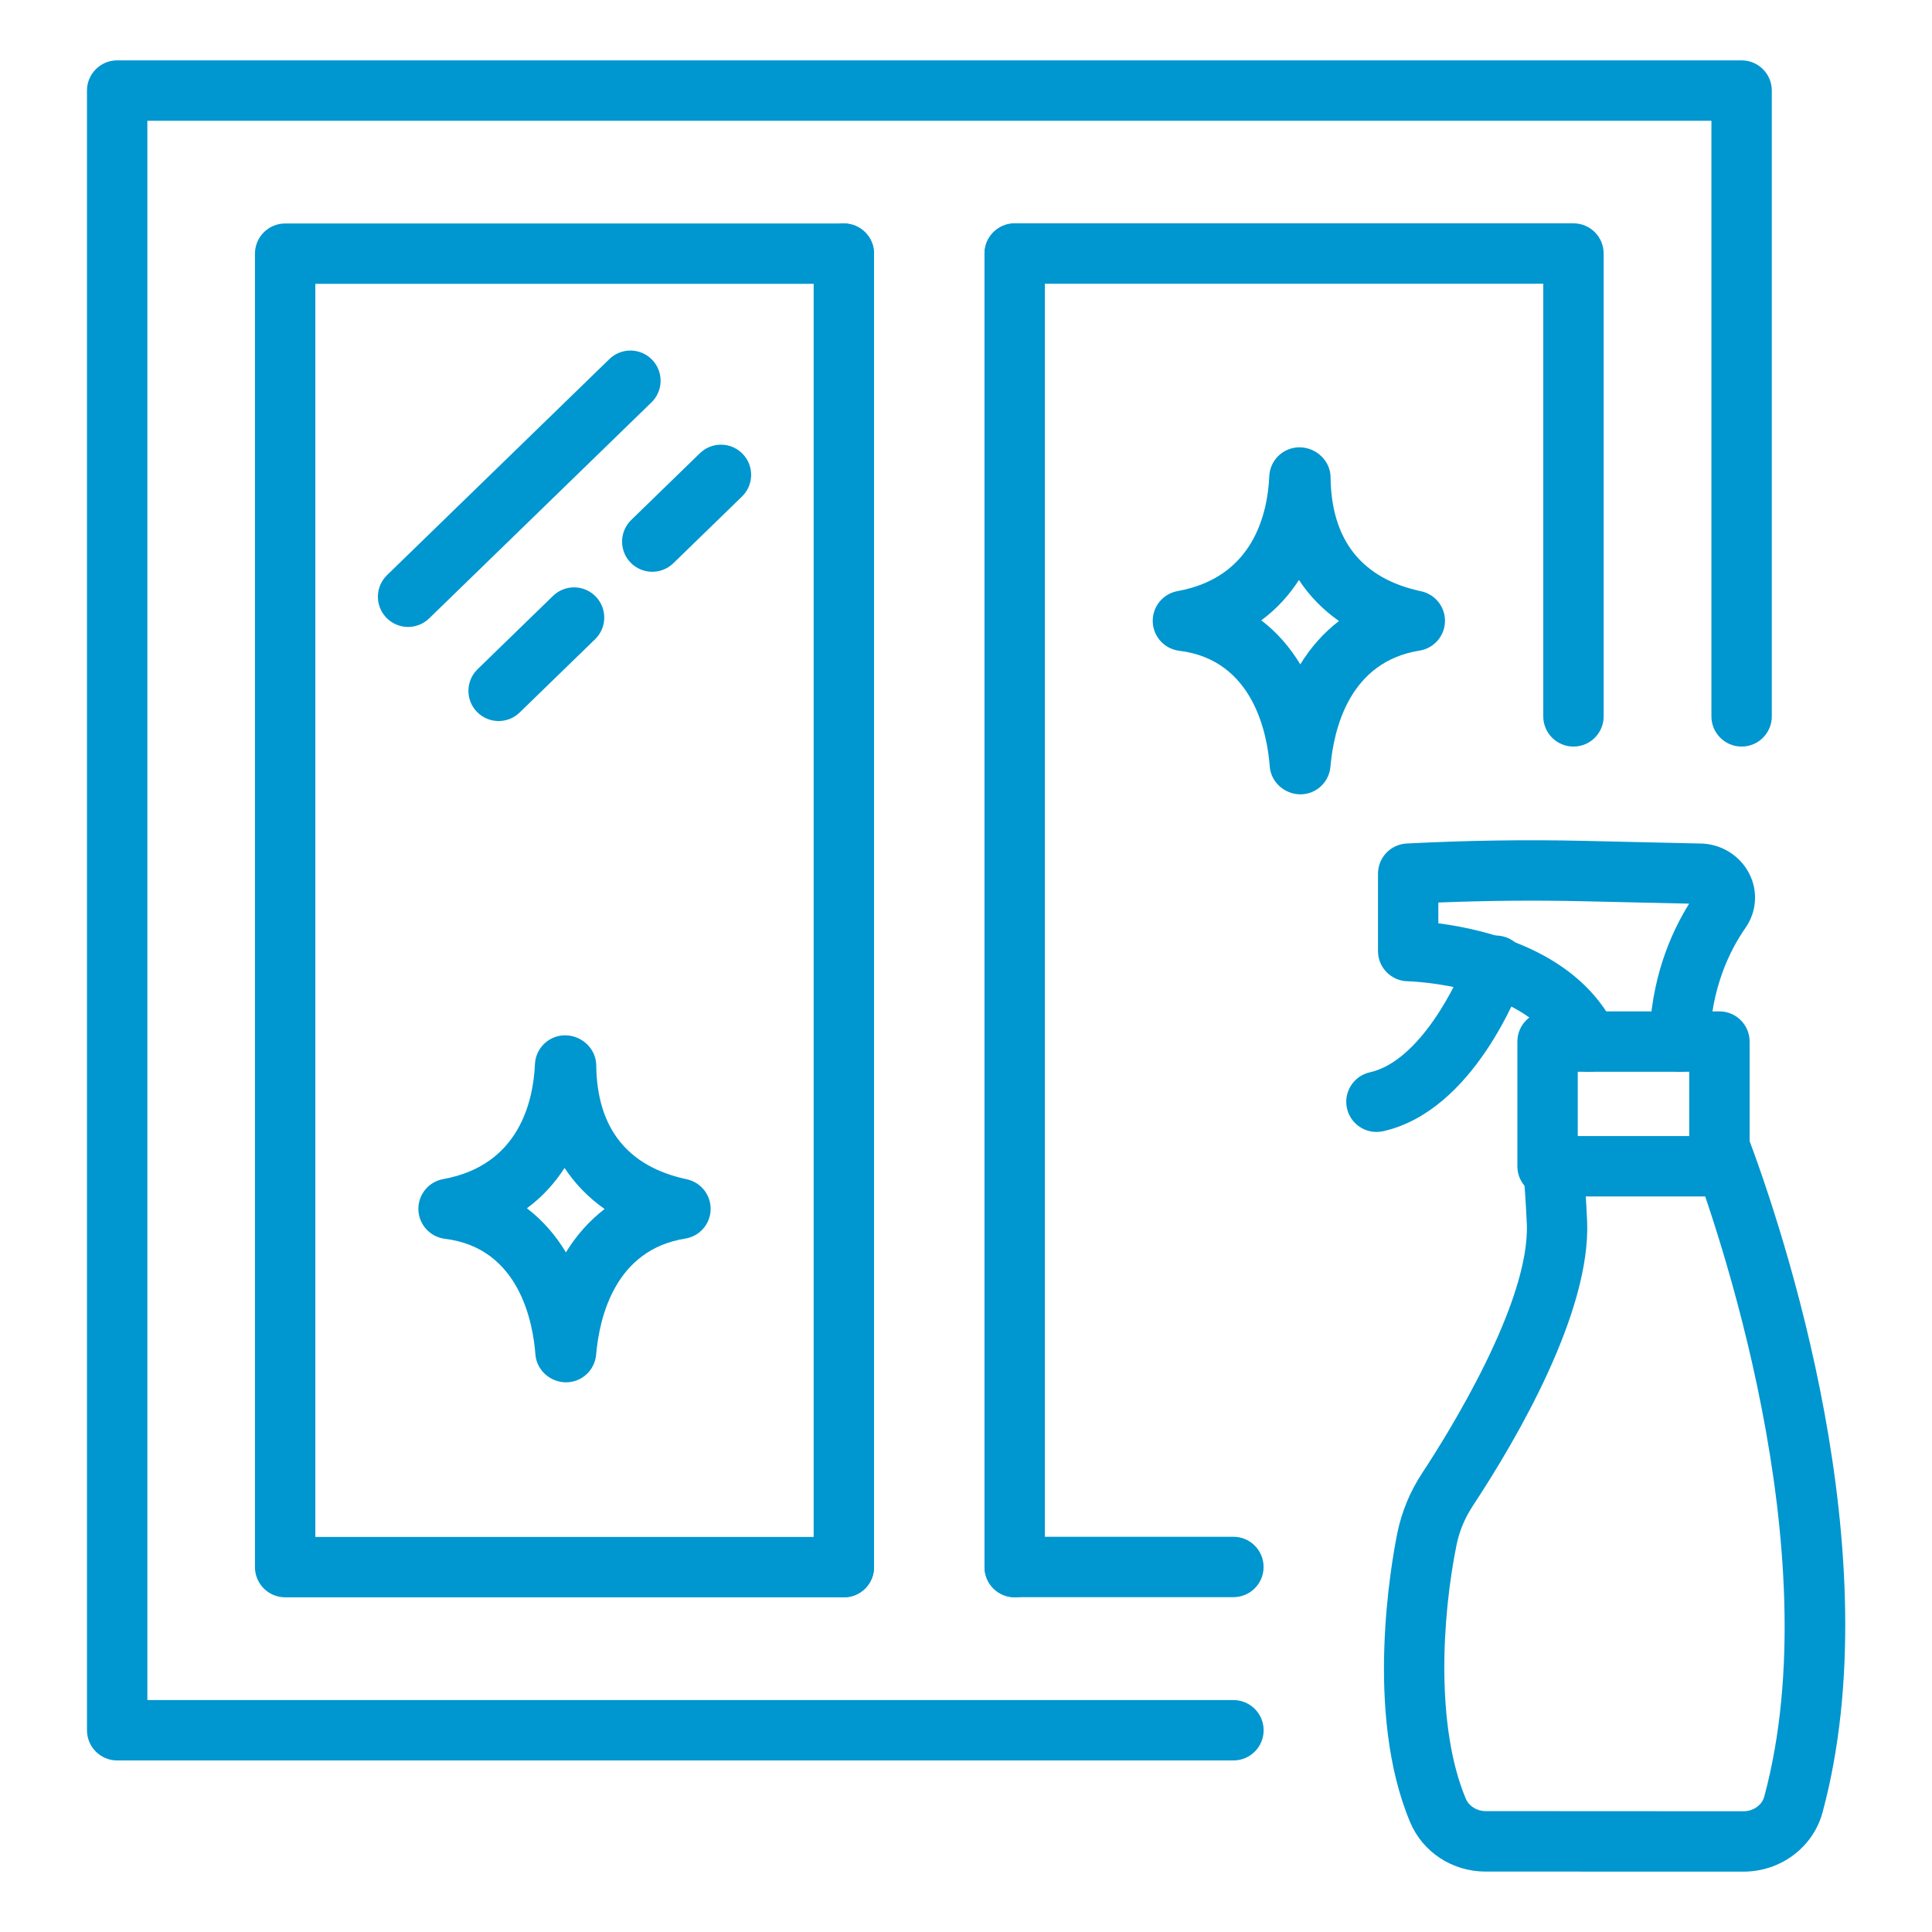
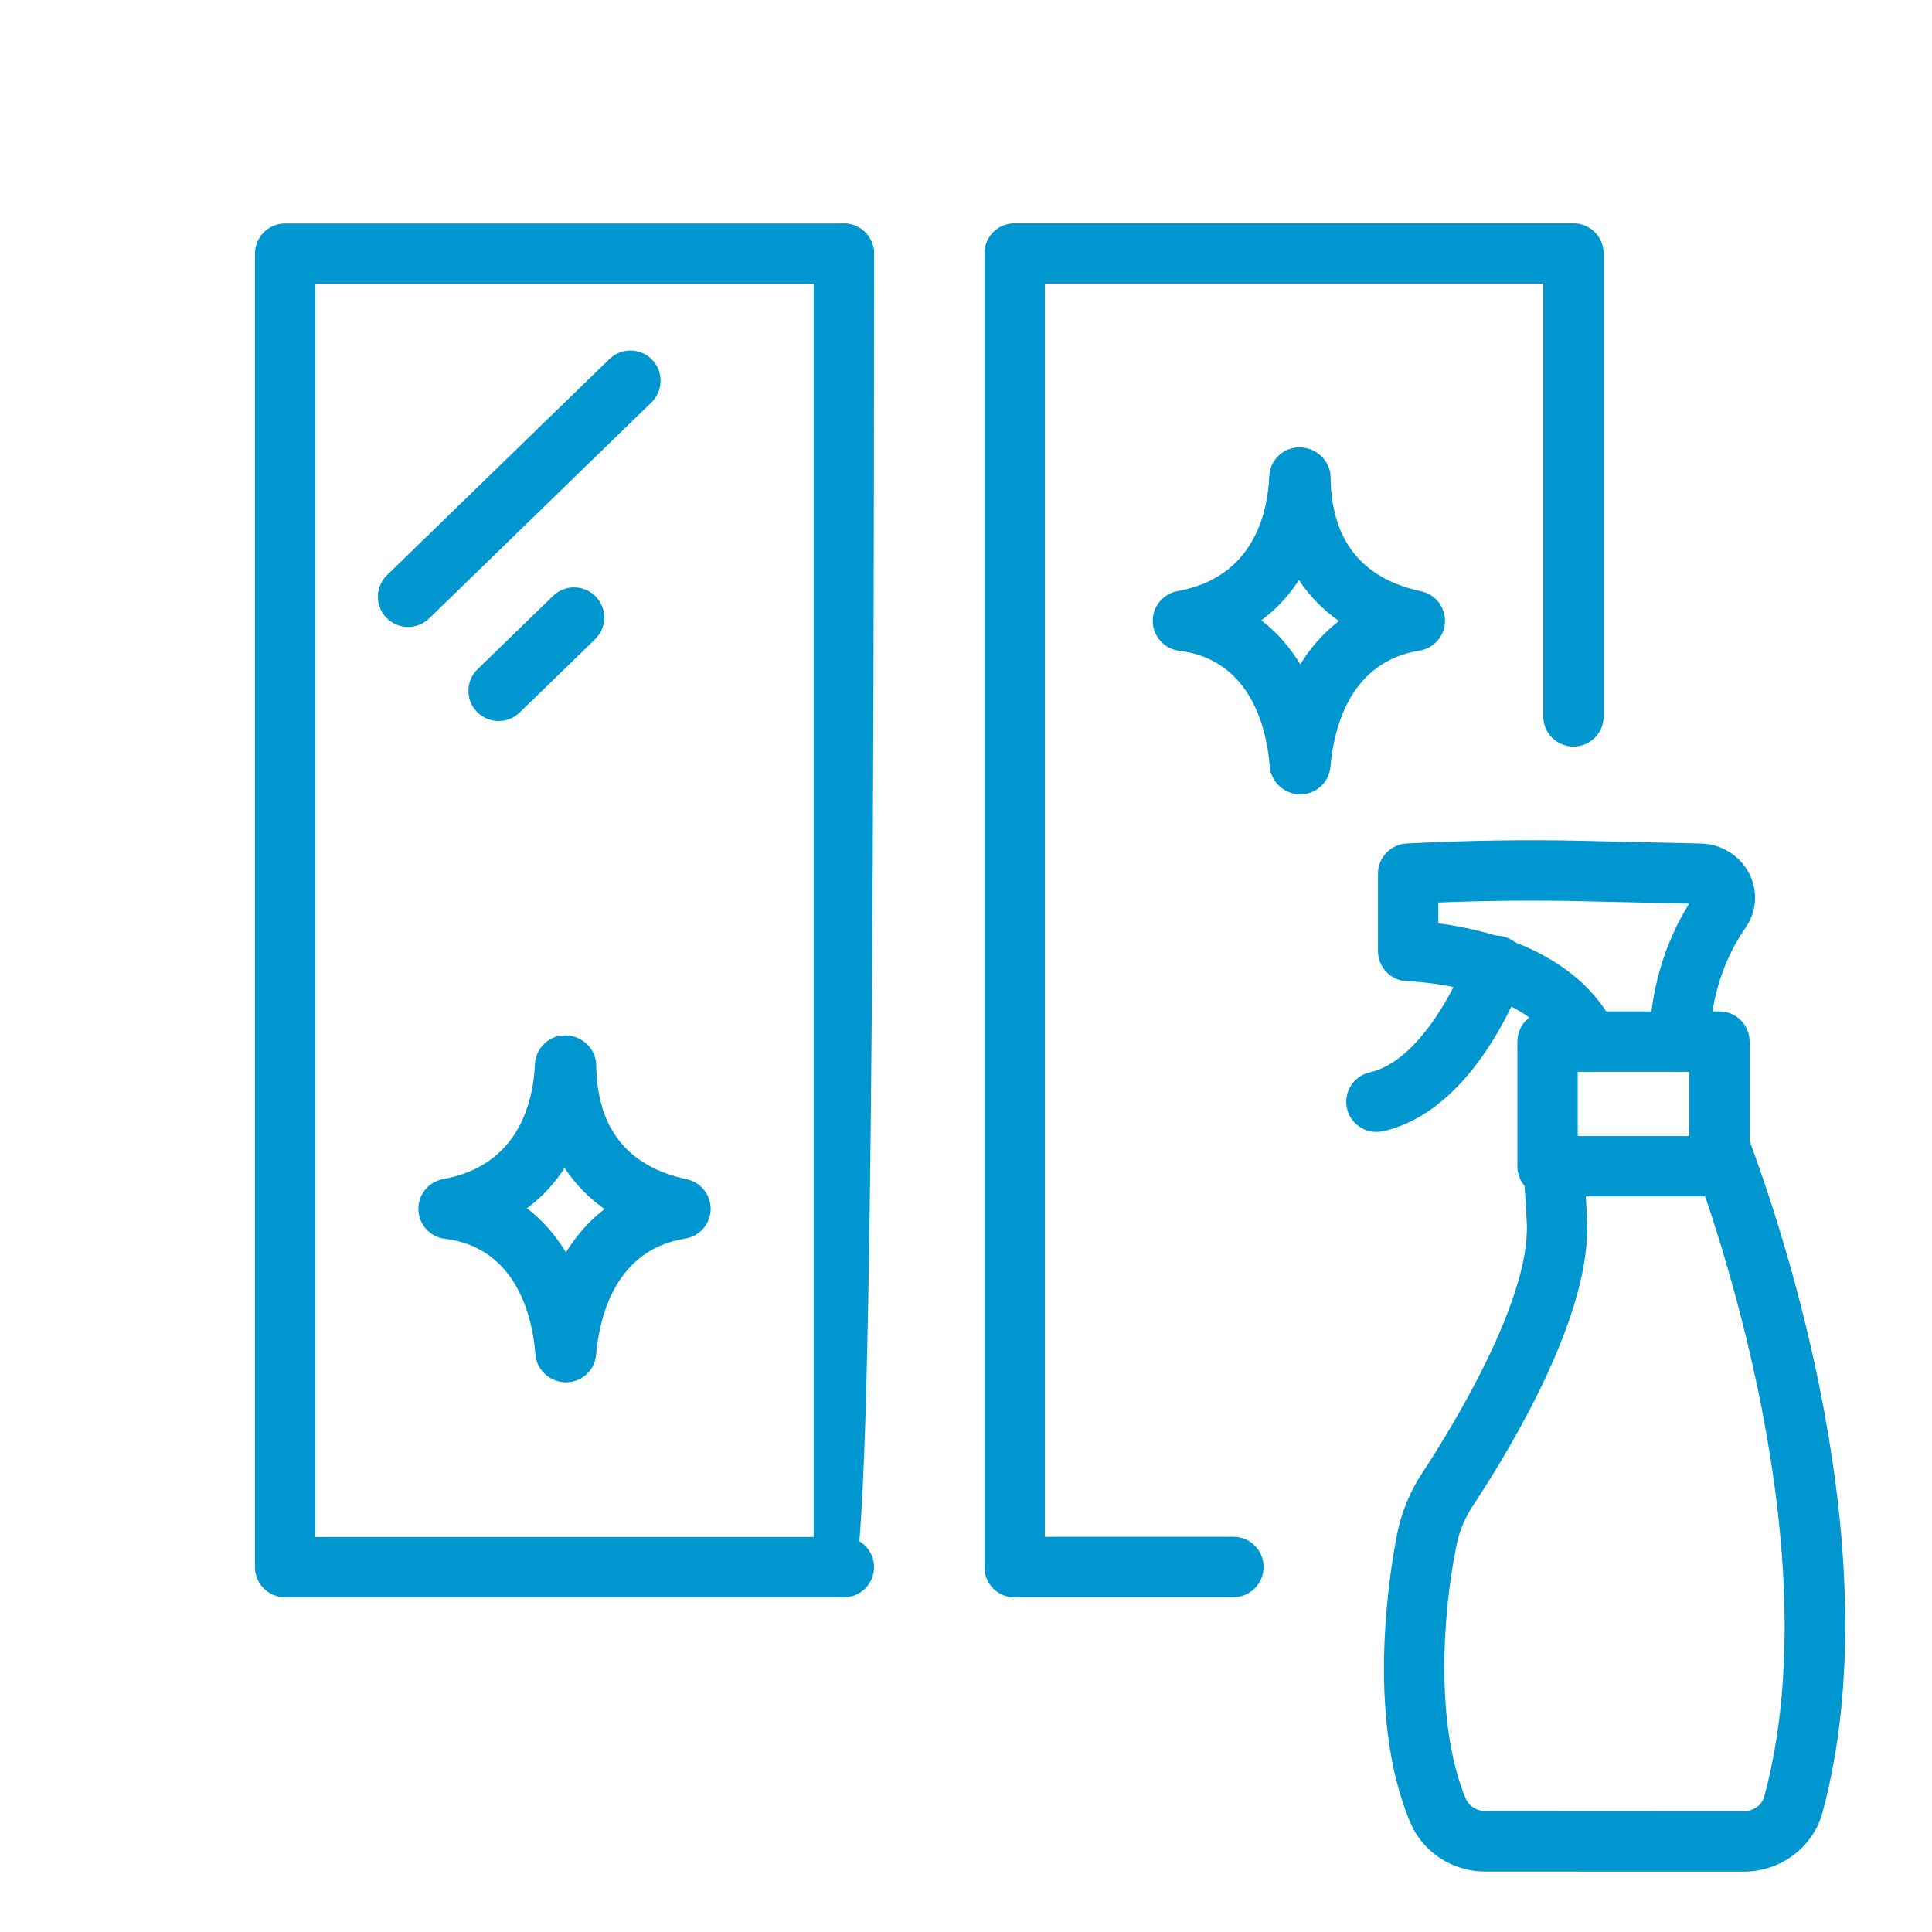
<svg xmlns="http://www.w3.org/2000/svg" width="97" height="97" viewBox="0 0 97 97" fill="none">
-   <path d="M61.925 88.387H5.882C5.046 88.387 4.367 87.709 4.367 86.871V4.547C4.367 3.71 5.046 3.031 5.882 3.031H87.441C88.279 3.031 88.957 3.71 88.957 4.547V35.967C88.957 36.804 88.279 37.483 87.441 37.483C86.603 37.483 85.925 36.804 85.925 35.967V6.062H7.398V85.356H61.927C62.765 85.356 63.443 86.033 63.443 86.871C63.443 87.709 62.764 88.387 61.925 88.387Z" fill="#0096CF" />
  <path d="M61.925 80.189H50.948C50.11 80.189 49.432 79.511 49.432 78.673C49.432 77.835 50.11 77.157 50.948 77.157H61.925C62.764 77.157 63.441 77.835 63.441 78.673C63.441 79.511 62.764 80.189 61.925 80.189Z" fill="#0096CF" />
  <path d="M78.999 37.483C78.161 37.483 77.483 36.804 77.483 35.967V14.244H50.948C50.11 14.244 49.432 13.565 49.432 12.728C49.432 11.892 50.11 11.213 50.948 11.213H78.999C79.837 11.213 80.515 11.892 80.515 12.728V35.967C80.515 36.804 79.837 37.483 78.999 37.483Z" fill="#0096CF" />
  <path d="M42.368 80.196H14.317C13.48 80.196 12.801 79.519 12.801 78.681V12.736C12.801 11.899 13.48 11.22 14.317 11.22H42.368C43.204 11.22 43.883 11.899 43.883 12.736C43.883 13.572 43.204 14.251 42.368 14.251H15.832V77.165H42.368C43.204 77.165 43.883 77.843 43.883 78.681C43.883 79.519 43.204 80.196 42.368 80.196Z" fill="#0096CF" />
-   <path d="M42.368 80.196C41.531 80.196 40.852 79.519 40.852 78.681V12.736C40.852 11.899 41.531 11.22 42.368 11.22C43.204 11.22 43.883 11.899 43.883 12.736V78.681C43.883 79.519 43.204 80.196 42.368 80.196Z" fill="#0096CF" />
+   <path d="M42.368 80.196C41.531 80.196 40.852 79.519 40.852 78.681V12.736C40.852 11.899 41.531 11.22 42.368 11.22C43.204 11.22 43.883 11.899 43.883 12.736C43.883 79.519 43.204 80.196 42.368 80.196Z" fill="#0096CF" />
  <path d="M50.943 80.196C50.105 80.196 49.428 79.519 49.428 78.681V12.736C49.428 11.899 50.105 11.22 50.943 11.22C51.781 11.22 52.459 11.899 52.459 12.736V78.681C52.459 79.519 51.781 80.196 50.943 80.196Z" fill="#0096CF" />
  <path d="M20.488 31.477C20.093 31.477 19.699 31.322 19.401 31.017C18.818 30.417 18.833 29.458 19.433 28.874L30.596 18.028C31.196 17.445 32.156 17.46 32.739 18.06C33.323 18.66 33.307 19.62 32.707 20.203L21.545 31.049C21.251 31.334 20.869 31.477 20.488 31.477Z" fill="#0096CF" />
  <path d="M25.034 36.201C24.638 36.201 24.244 36.046 23.947 35.742C23.363 35.141 23.378 34.182 23.979 33.598L27.766 29.918C28.366 29.335 29.326 29.35 29.909 29.95C30.493 30.55 30.478 31.51 29.878 32.093L26.09 35.773C25.796 36.058 25.414 36.201 25.034 36.201Z" fill="#0096CF" />
-   <path d="M32.748 28.707C32.353 28.707 31.959 28.554 31.661 28.248C31.078 27.648 31.093 26.689 31.693 26.105L35.141 22.754C35.742 22.172 36.701 22.184 37.284 22.786C37.868 23.386 37.853 24.346 37.253 24.929L33.804 28.28C33.509 28.565 33.129 28.707 32.748 28.707Z" fill="#0096CF" />
  <path d="M79.763 53.811C79.198 53.811 78.655 53.492 78.394 52.95C76.706 49.415 70.736 49.268 70.677 49.267C69.849 49.252 69.185 48.577 69.185 47.751V43.865C69.185 43.059 69.816 42.394 70.621 42.351C73.581 42.197 76.589 42.148 79.558 42.218L85.336 42.35C86.371 42.35 87.333 42.921 87.815 43.844C88.273 44.72 88.205 45.77 87.636 46.584C86.848 47.713 85.898 49.628 85.839 52.327C85.821 53.164 85.146 53.837 84.291 53.811C83.453 53.793 82.791 53.098 82.808 52.263C82.874 49.184 83.866 46.878 84.807 45.37L79.49 45.249C77.07 45.194 74.634 45.217 72.215 45.313V46.357C74.626 46.666 79.273 47.76 81.128 51.64C81.489 52.397 81.169 53.301 80.415 53.662C80.204 53.764 79.981 53.811 79.763 53.811Z" fill="#0096CF" />
  <path d="M86.327 60.07H77.698C76.86 60.07 76.183 59.393 76.183 58.555V52.295C76.183 51.457 76.86 50.779 77.698 50.779H86.327C87.165 50.779 87.843 51.457 87.843 52.295V58.555C87.843 59.393 87.165 60.07 86.327 60.07ZM79.214 57.039H84.811V53.811H79.214V57.039Z" fill="#0096CF" />
  <path d="M87.539 93.969L74.588 93.966C72.915 93.966 71.427 92.99 70.796 91.48C68.497 86.001 69.86 78.435 70.155 76.974C70.374 75.9 70.796 74.878 71.415 73.94C72.688 72.007 76.829 65.39 76.656 61.431C76.609 60.384 76.541 59.432 76.474 58.685C76.4 57.851 77.015 57.115 77.849 57.041C78.703 56.962 79.417 57.583 79.493 58.415C79.563 59.197 79.634 60.196 79.684 61.295C79.882 65.865 76.175 72.221 73.946 75.604C73.543 76.216 73.267 76.88 73.127 77.574C72.394 81.189 72.076 86.692 73.593 90.307C73.75 90.681 74.149 90.931 74.588 90.931L87.539 90.938C88.026 90.938 88.463 90.63 88.578 90.205C91.921 77.808 86.107 61.277 84.908 58.089C84.613 57.304 85.008 56.431 85.792 56.137C86.576 55.84 87.45 56.237 87.744 57.021C89.51 61.715 94.999 78.035 91.504 90.997C91.031 92.746 89.401 93.969 87.539 93.969Z" fill="#0096CF" />
  <path d="M69.106 56.831C68.412 56.831 67.785 56.351 67.627 55.645C67.447 54.828 67.962 54.018 68.779 53.837C71.263 53.286 73.164 49.417 73.685 47.973C73.969 47.186 74.834 46.775 75.624 47.062C76.41 47.345 76.819 48.211 76.537 48.997C76.289 49.69 73.982 55.787 69.435 56.797C69.325 56.819 69.216 56.831 69.106 56.831Z" fill="#0096CF" />
  <path d="M65.289 39.881C64.496 39.881 63.809 39.27 63.75 38.479C63.63 36.884 62.949 33.129 59.209 32.674C58.465 32.583 57.898 31.963 57.876 31.213C57.855 30.462 58.385 29.811 59.123 29.677C62.939 28.991 63.646 25.767 63.727 23.907C63.762 23.097 64.431 22.459 65.242 22.459C66.072 22.459 66.795 23.127 66.804 23.957C66.839 27.122 68.368 29.05 71.35 29.686C72.063 29.84 72.568 30.479 72.548 31.208C72.529 31.937 71.992 32.55 71.271 32.665C67.773 33.221 66.966 36.555 66.797 38.494C66.73 39.28 66.075 39.881 65.289 39.881ZM63.326 31.145C64.128 31.757 64.775 32.515 65.284 33.356C65.811 32.495 66.463 31.765 67.226 31.179C66.421 30.616 65.746 29.923 65.216 29.118C64.745 29.85 64.129 30.552 63.326 31.145Z" fill="#0096CF" />
  <path d="M28.418 69.402C27.625 69.402 26.94 68.791 26.881 68C26.761 66.406 26.079 62.651 22.339 62.197C21.595 62.104 21.028 61.484 21.006 60.734C20.985 59.985 21.514 59.332 22.252 59.199C26.067 58.512 26.775 55.288 26.858 53.429C26.895 52.618 27.562 51.98 28.372 51.98C29.203 51.98 29.924 52.647 29.935 53.477C29.971 56.644 31.501 58.57 34.48 59.208C35.194 59.361 35.697 59.999 35.679 60.73C35.661 61.46 35.123 62.072 34.403 62.186C30.907 62.744 30.099 66.078 29.929 68.018C29.859 68.802 29.205 69.402 28.418 69.402ZM26.455 60.664C27.259 61.277 27.906 62.035 28.413 62.877C28.942 62.018 29.594 61.286 30.355 60.701C29.552 60.136 28.877 59.444 28.345 58.638C27.872 59.372 27.257 60.073 26.455 60.664Z" fill="#0096CF" />
</svg>